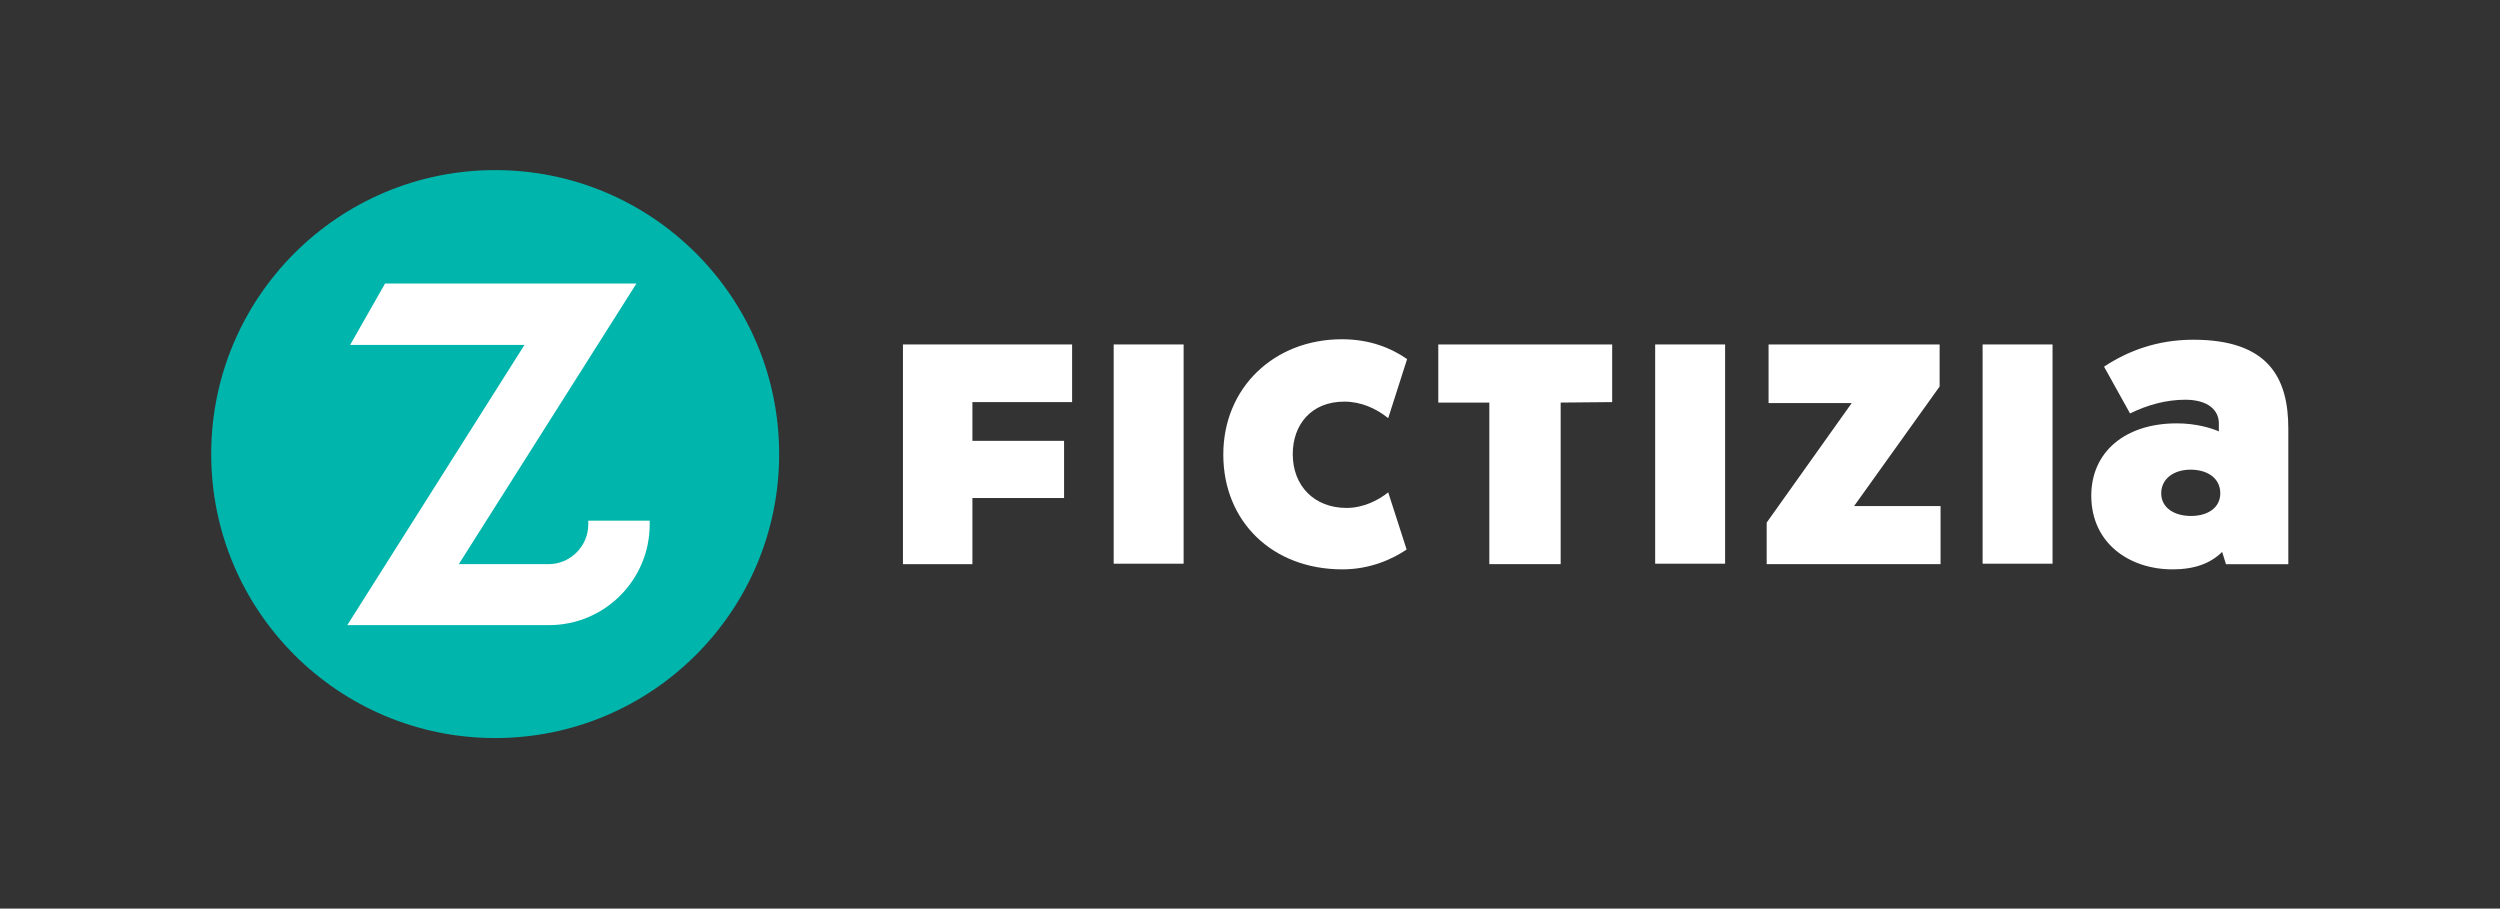
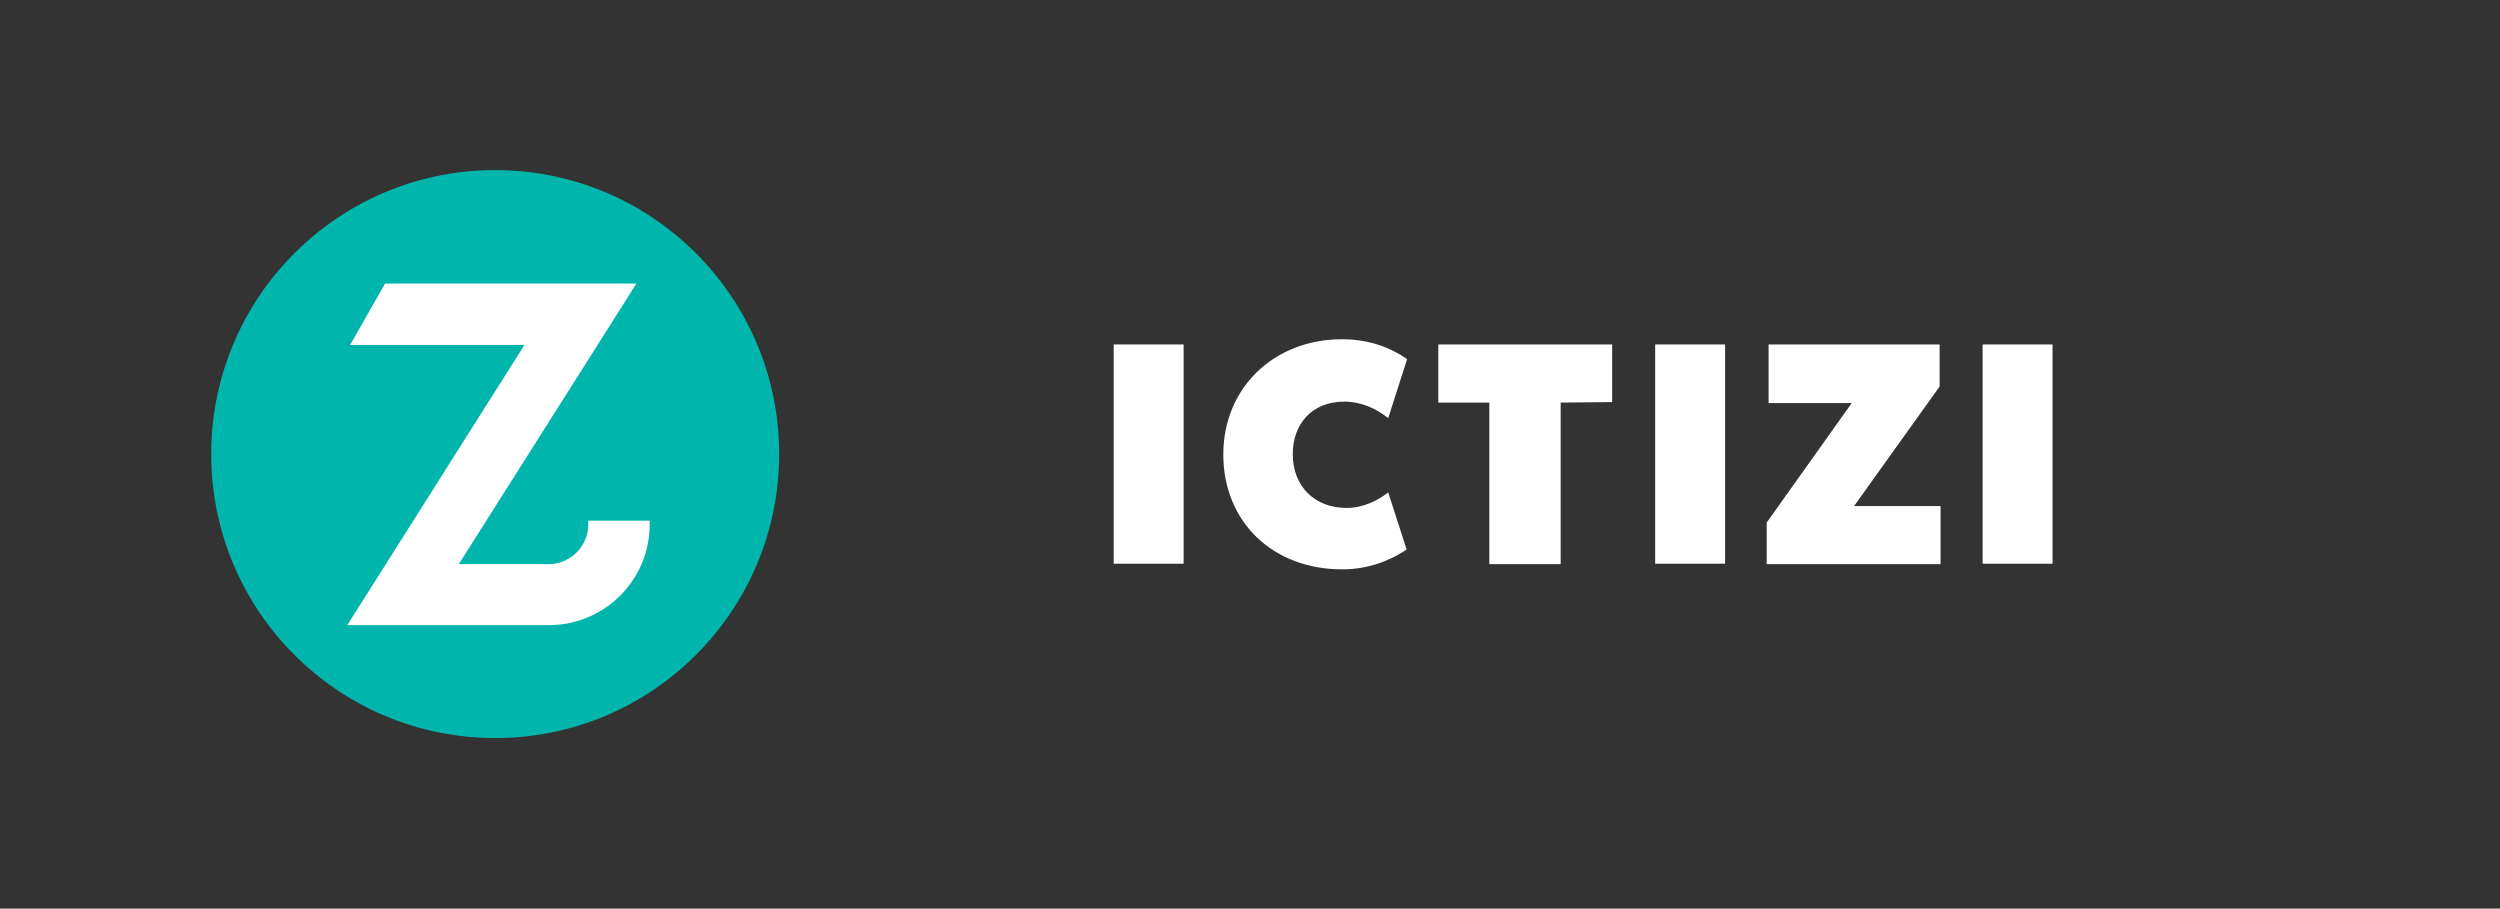
<svg xmlns="http://www.w3.org/2000/svg" version="1.1" id="Capa_1" x="0px" y="0px" viewBox="0 0 529.1 192.3" style="enable-background:new 0 0 529.1 192.3;" xml:space="preserve" width="529.1" height="192.3">
  <rect x="0" y="0" width="529.1" height="192.3" fill="#333333" stroke="none" />
  <style type="text/css"> .st0{fill:#00B5AC;} .st1{fill:#FFFFFF;}
</style>
  <g>
    <g>
      <circle id="XMLID_83_" class="st0" cx="104.8" cy="96.1" r="60.1" />
      <path id="XMLID_82_" class="st1" d="M116.2,132.3c11.8,0,21.3-9.6,21.3-21.3v-0.8h-13v0.8c0,4.6-3.8,8.4-8.4,8.4h-19L134.7,60 H81.5l-7.4,13H111l-37.5,59.3H116.2L116.2,132.3z" />
    </g>
    <g id="XMLID_45_">
      <rect id="XMLID_61_" x="235.7" y="72.9" class="st1" width="14.8" height="46.4" />
      <path id="XMLID_59_" class="st1" d="M293.8,104.2l3.9,12.1c-3.1,2.1-7.8,4.2-13.6,4.2c-14.8,0-25.2-10.1-25.2-24.3 s10.8-24.4,25.1-24.4c6,0,10.5,1.9,13.8,4.2l-4,12.5c-2.6-2.1-5.8-3.5-9.3-3.5c-7,0-10.9,4.9-10.9,11.1c0,6.8,4.6,11.4,11.4,11.4 C288.5,107.5,291.7,105.9,293.8,104.2z" />
      <rect id="XMLID_58_" x="350.3" y="72.9" class="st1" width="14.8" height="46.4" />
      <path id="XMLID_56_" class="st1" d="M392.4,107.1h18.3v12.3h-36.8v-8.8l18-25.3h-17.6V72.9h36.2v8.9L392.4,107.1z" />
      <rect id="XMLID_55_" x="419.6" y="72.9" class="st1" width="14.8" height="46.4" />
-       <path id="XMLID_52_" class="st1" d="M460.7,89.6c4.1,0,7.3,1,8.9,1.7v-1.7c0-2.8-2.3-5-7.1-5c-4.1,0-8,1.1-11.7,2.9l-5.5-9.9 c5-3.3,11.2-5.7,18.9-5.7c16,0,20.1,8.2,20.1,18.8v28.7h-13.2l-0.8-2.6c-2.4,2.4-5.8,3.7-10.5,3.7c-9.1,0-17.2-5.5-17.2-15.6 C442.6,95.7,449.7,89.6,460.7,89.6z M463.7,109.2c3.5,0,6.2-1.7,6.2-4.8c0-3.2-2.7-5-6.3-5c-3.5,0-6.2,1.9-6.2,5 C457.4,107.5,460.2,109.2,463.7,109.2z" />
      <g id="XMLID_49_">
        <path id="XMLID_50_" class="st1" d="M330.3,85.2v34.2h-15.1V85.2h-10.8V72.9h36.8v12.2L330.3,85.2L330.3,85.2z" />
      </g>
      <g id="XMLID_46_">
-         <path id="XMLID_47_" class="st1" d="M205.8,105.5v13.9h-14.7V72.9h35.8v12.2h-21.1v8.2h19.4v12.1h-19.4V105.5z" />
-       </g>
+         </g>
    </g>
  </g>
</svg>